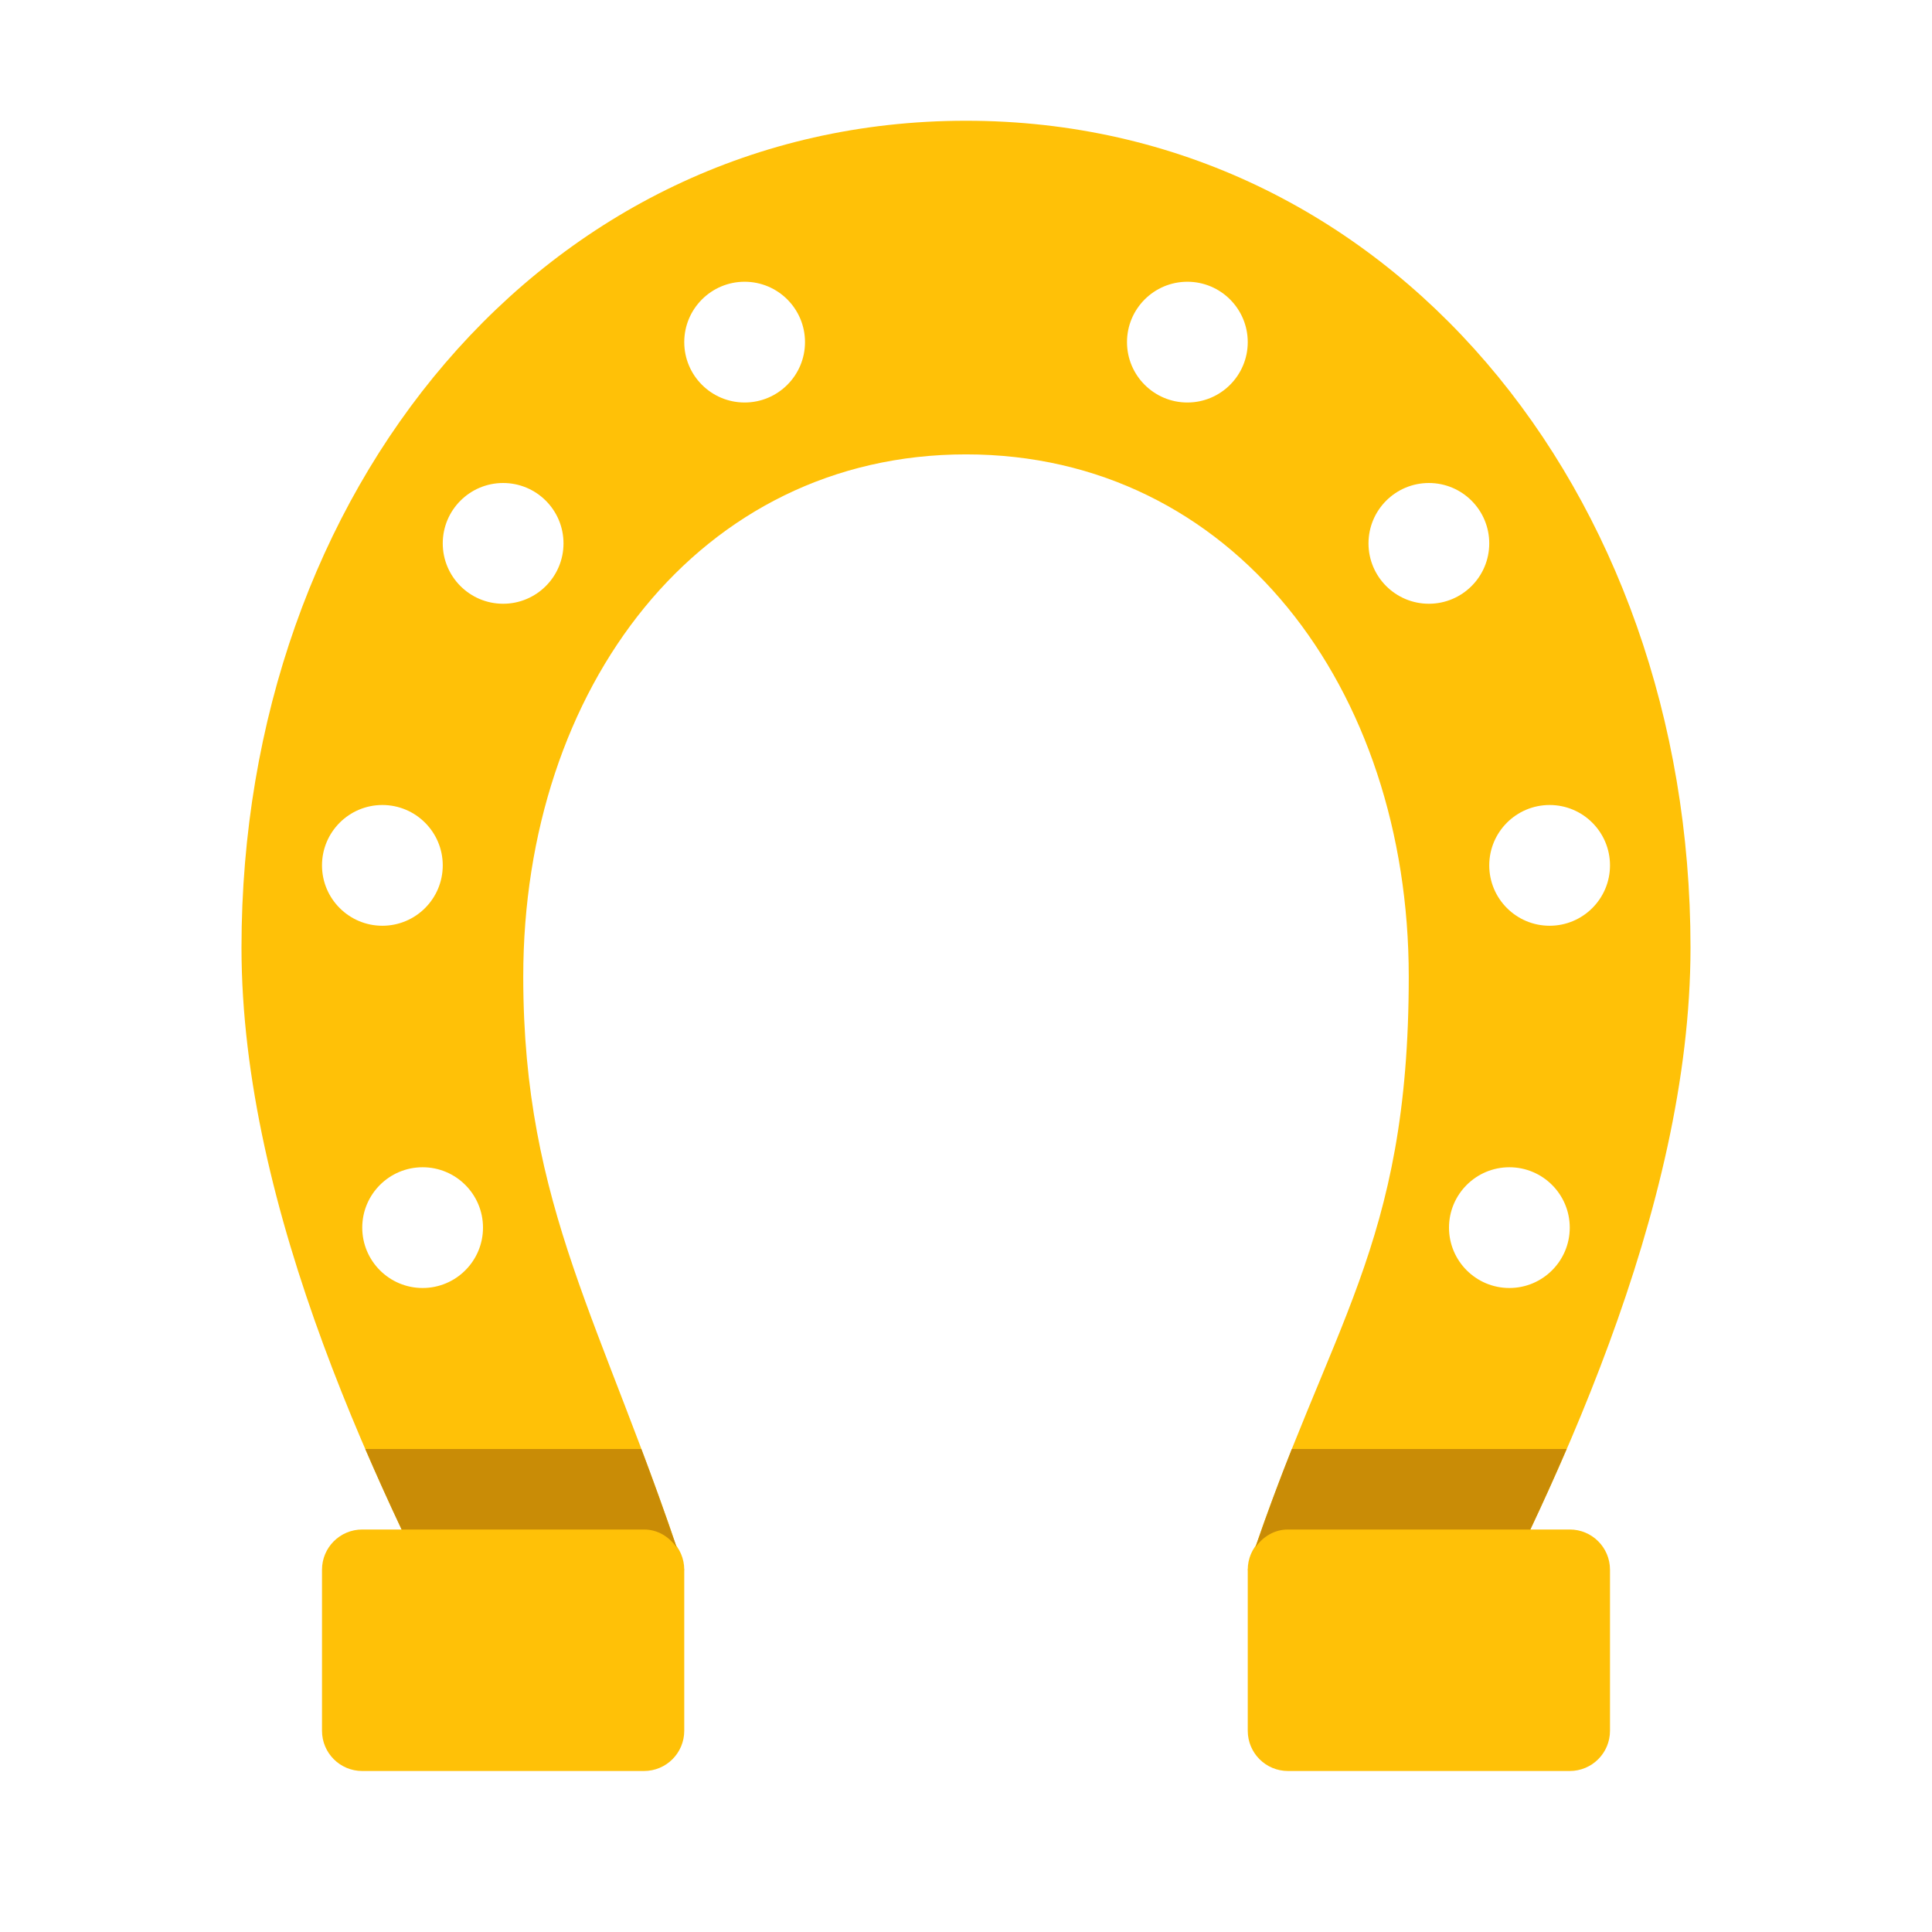
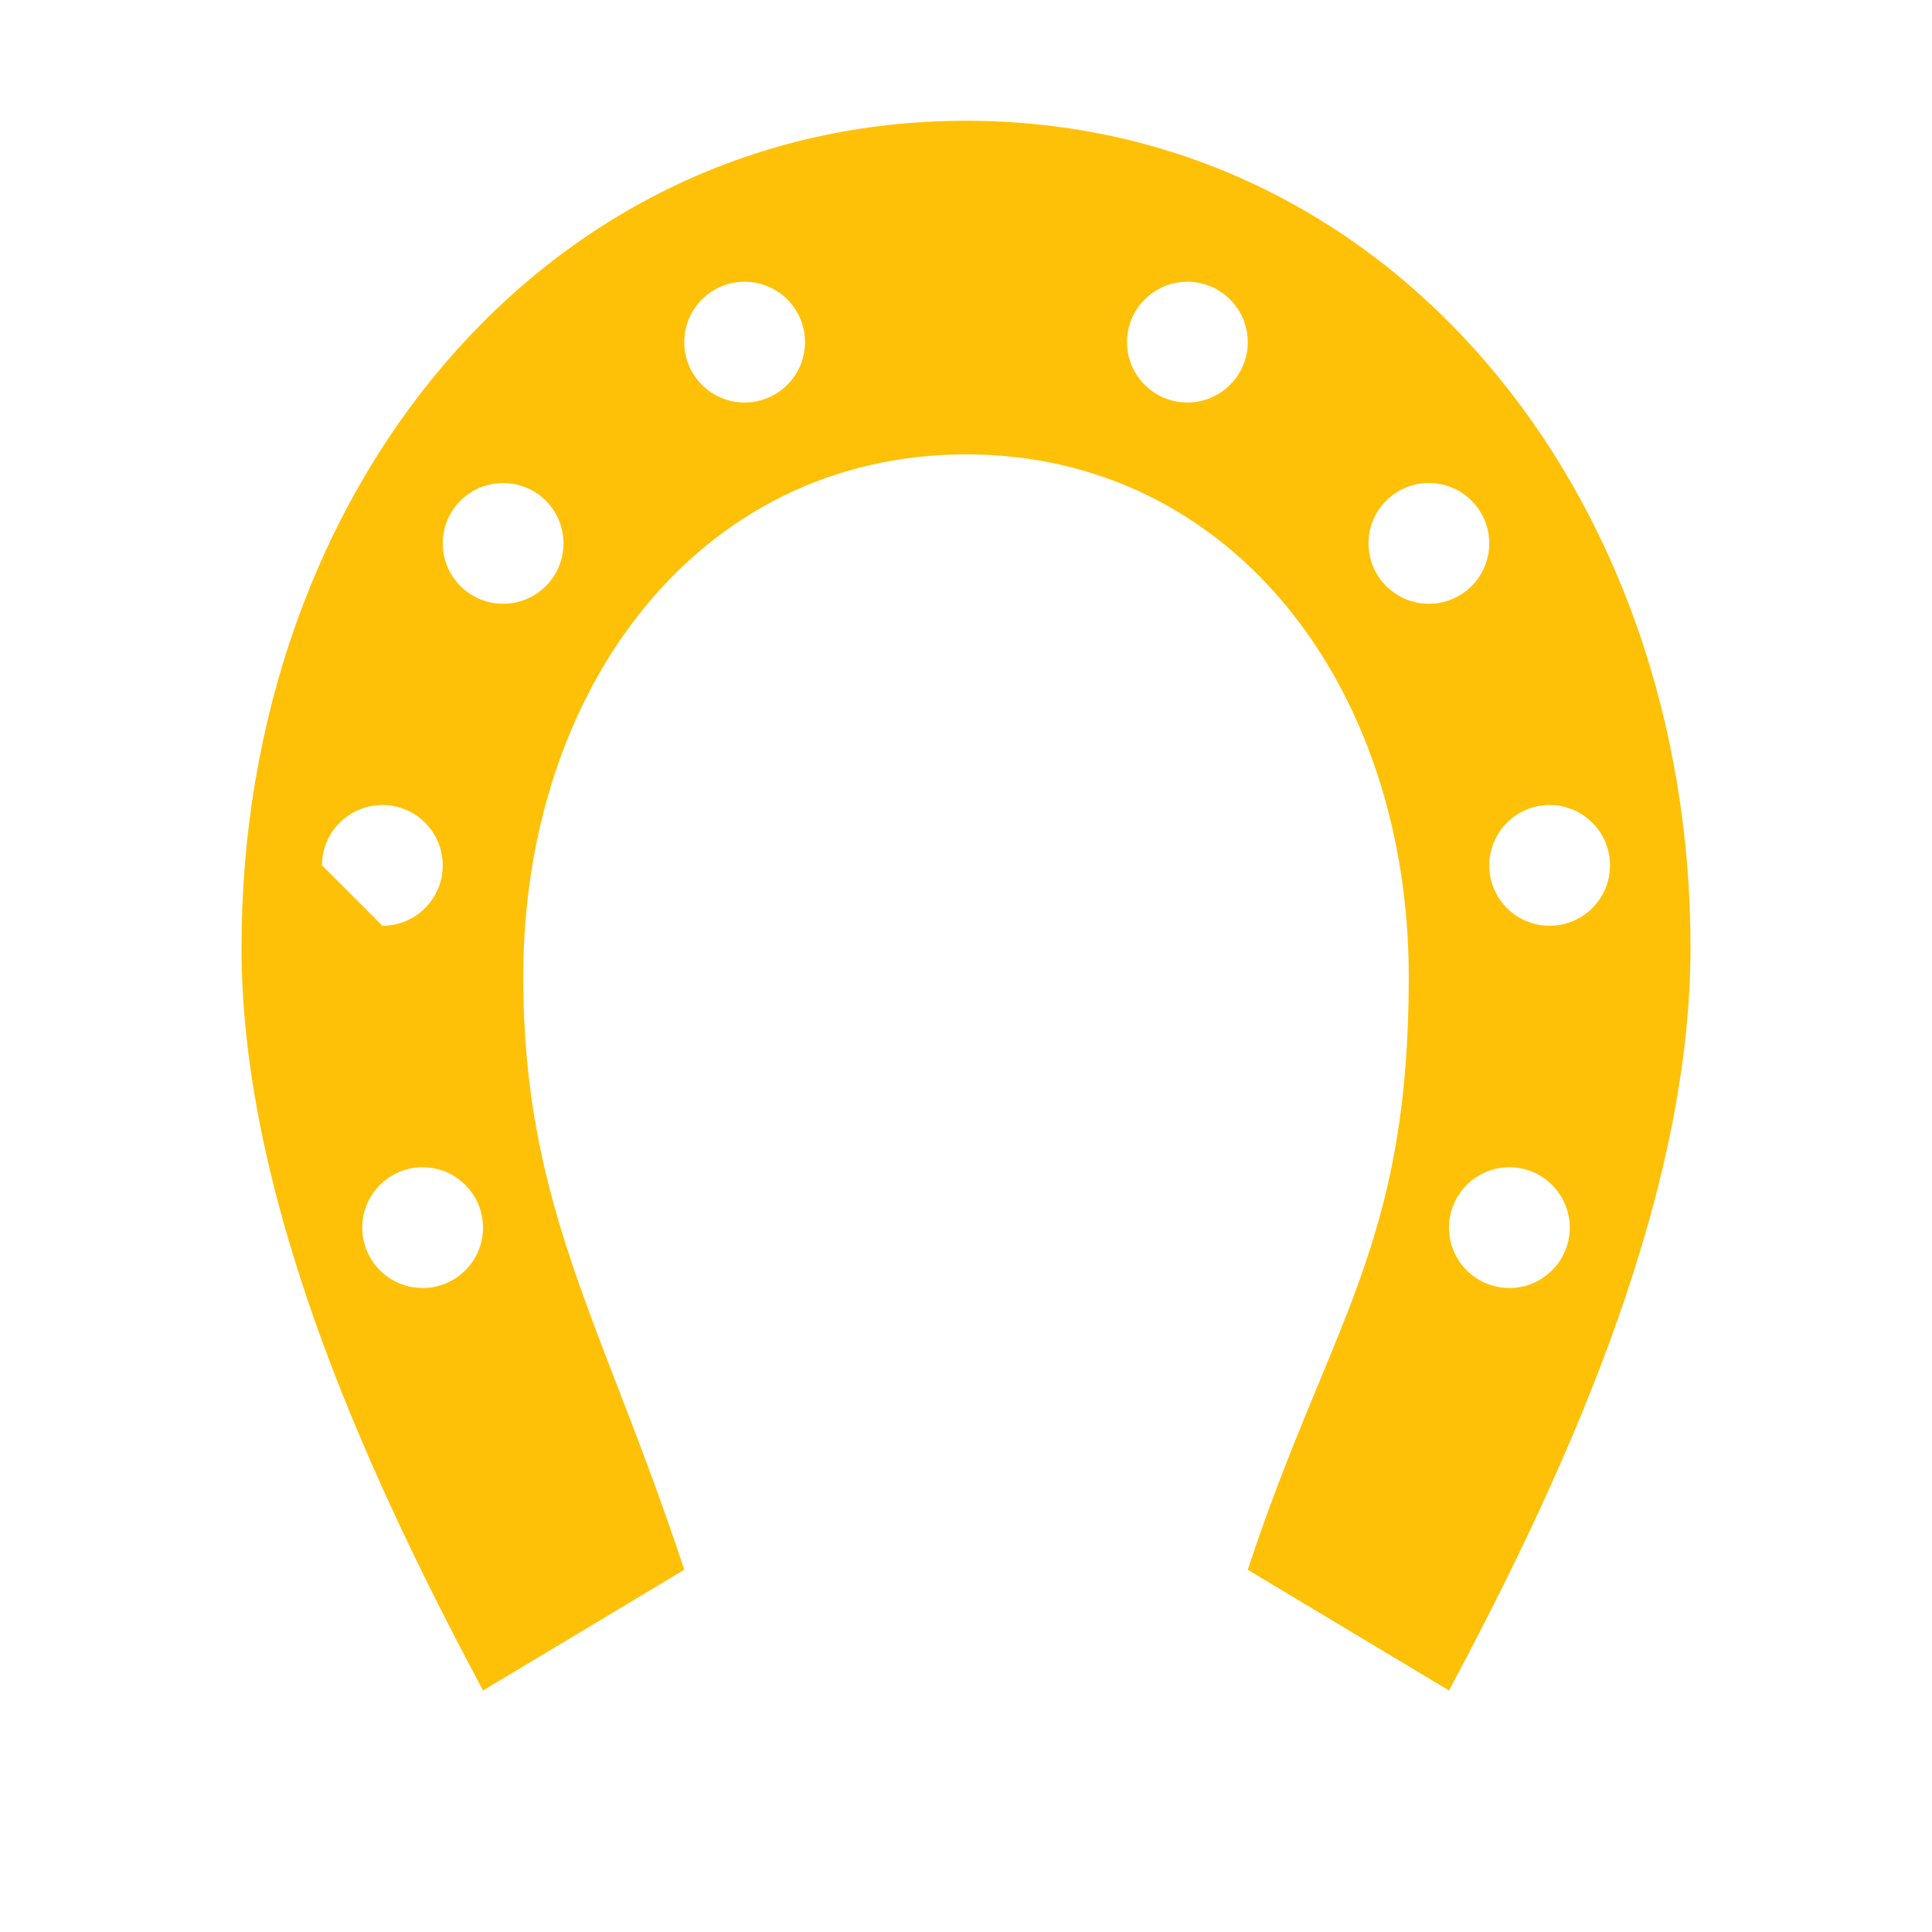
<svg xmlns="http://www.w3.org/2000/svg" viewBox="0 0 48 48" width="48px" height="48px">
-   <path fill="#FFC107" d="M40,43c0,0.553-0.447,1-1,1h-7c-0.553,0-1-0.447-1-1v-4c0-0.553,0.447-1,1-1h7c0.553,0,1,0.447,1,1V43z" />
-   <path fill="#FFC107" d="M24,3C13.507,3,6,12.197,6,23.543C6,30.053,9.408,37.138,12,42l5-3c-2.017-6.123-4-9-4-14.736c0-7.166,4.373-12.975,11-12.975s11,5.809,11,12.975C35,31,33.017,32.877,31,39l5,3c2.592-4.862,6-11.947,6-18.457C42,12.197,34.493,3,24,3z M8,21.5C8,20.672,8.672,20,9.5,20s1.5,0.672,1.5,1.5S10.328,23,9.5,23S8,22.328,8,21.5z M10.5,32C9.672,32,9,31.328,9,30.5S9.672,29,10.5,29s1.5,0.672,1.5,1.5S11.328,32,10.5,32z M12.5,15c-0.828,0-1.5-0.672-1.5-1.5s0.672-1.5,1.5-1.5s1.5,0.672,1.5,1.5S13.328,15,12.5,15z M18.5,10C17.672,10,17,9.328,17,8.5S17.672,7,18.5,7S20,7.672,20,8.5S19.328,10,18.5,10z M29.5,10C28.672,10,28,9.328,28,8.5S28.672,7,29.5,7S31,7.672,31,8.5S30.328,10,29.5,10z M35.5,15c-0.828,0-1.5-0.672-1.5-1.5s0.672-1.5,1.5-1.5s1.5,0.672,1.5,1.5S36.328,15,35.5,15z M37.5,32c-0.828,0-1.5-0.672-1.5-1.5s0.672-1.5,1.5-1.5s1.5,0.672,1.5,1.5S38.328,32,37.5,32z M38.5,23c-0.828,0-1.5-0.672-1.5-1.5s0.672-1.5,1.5-1.5s1.5,0.672,1.5,1.5S39.328,23,38.5,23z" />
-   <path fill="#FFC107" d="M17,43c0,0.553-0.447,1-1,1H9c-0.553,0-1-0.447-1-1v-4c0-0.553,0.447-1,1-1h7c0.553,0,1,0.447,1,1V43z" />
+   <path fill="#FFC107" d="M24,3C13.507,3,6,12.197,6,23.543C6,30.053,9.408,37.138,12,42l5-3c-2.017-6.123-4-9-4-14.736c0-7.166,4.373-12.975,11-12.975s11,5.809,11,12.975C35,31,33.017,32.877,31,39l5,3c2.592-4.862,6-11.947,6-18.457C42,12.197,34.493,3,24,3z M8,21.5C8,20.672,8.672,20,9.5,20s1.5,0.672,1.5,1.5S10.328,23,9.5,23z M10.5,32C9.672,32,9,31.328,9,30.5S9.672,29,10.5,29s1.5,0.672,1.5,1.5S11.328,32,10.5,32z M12.5,15c-0.828,0-1.5-0.672-1.5-1.5s0.672-1.5,1.5-1.5s1.5,0.672,1.5,1.5S13.328,15,12.5,15z M18.5,10C17.672,10,17,9.328,17,8.5S17.672,7,18.5,7S20,7.672,20,8.5S19.328,10,18.5,10z M29.5,10C28.672,10,28,9.328,28,8.5S28.672,7,29.5,7S31,7.672,31,8.5S30.328,10,29.5,10z M35.5,15c-0.828,0-1.5-0.672-1.5-1.5s0.672-1.5,1.5-1.5s1.5,0.672,1.5,1.5S36.328,15,35.5,15z M37.5,32c-0.828,0-1.5-0.672-1.5-1.5s0.672-1.5,1.5-1.5s1.5,0.672,1.5,1.5S38.328,32,37.5,32z M38.5,23c-0.828,0-1.5-0.672-1.5-1.5s0.672-1.5,1.5-1.5s1.5,0.672,1.5,1.5S39.328,23,38.5,23z" />
  <g>
-     <path fill="#C98C06" d="M31.19 38.444C31.371 38.183 31.657 38 32 38h6.021c.306-.648.607-1.317.902-2h-6.828C31.801 36.741 31.497 37.552 31.19 38.444zM16 38c.345 0 .634.186.813.45-.297-.875-.592-1.688-.879-2.45H9.076c.295.683.597 1.352.902 2H16z" />
-   </g>
+     </g>
</svg>